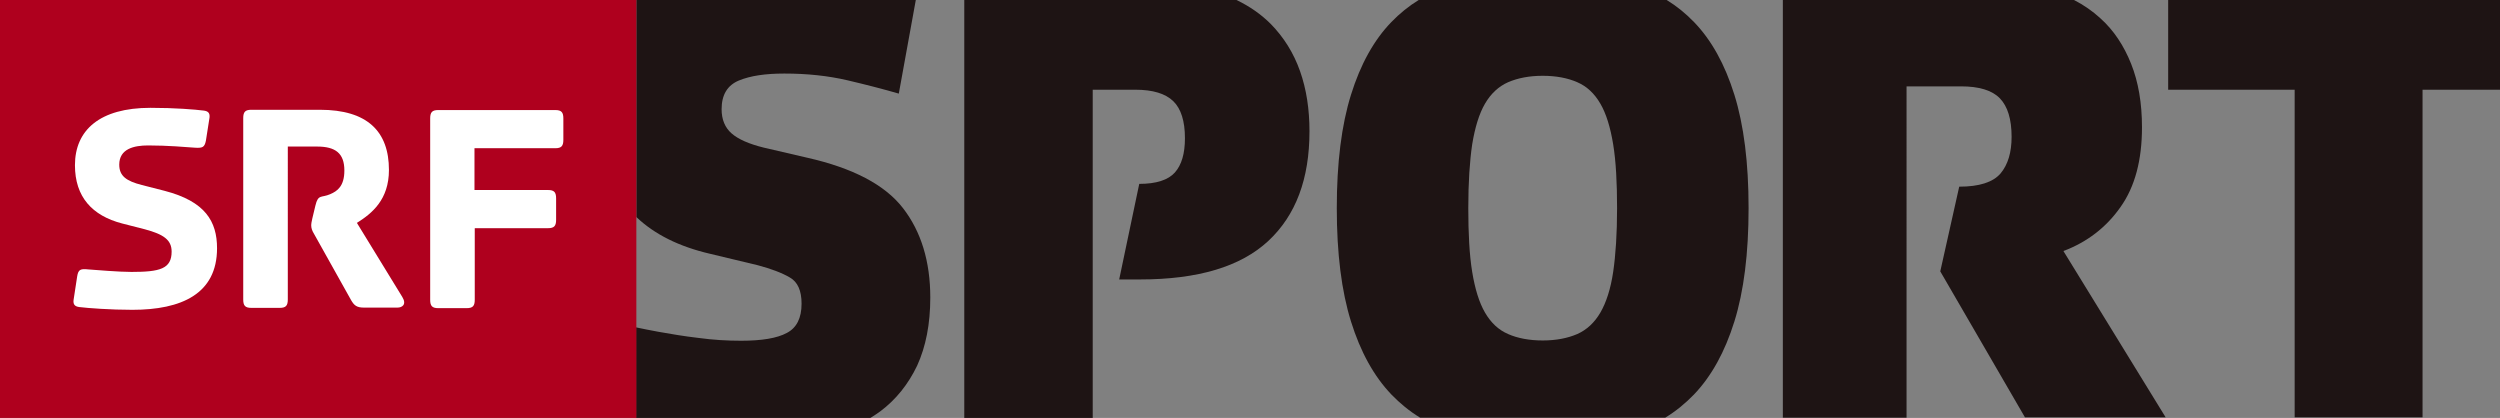
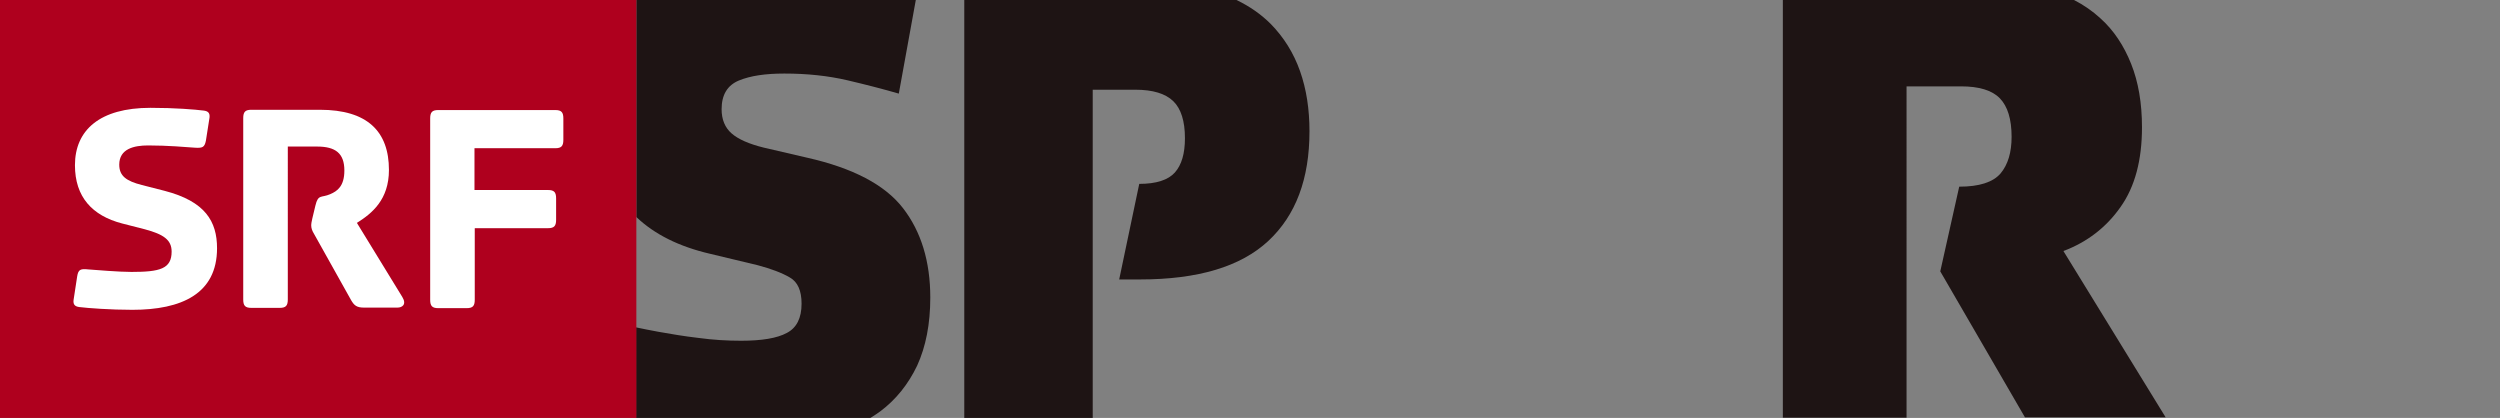
<svg xmlns="http://www.w3.org/2000/svg" version="1.1" id="Layer_1" x="0px" y="0px" width="897.3px" height="150px" viewBox="0 0 897.3 150" style="enable-background:new 0 0 897.3 150;" xml:space="preserve">
  <rect x="0" y="0" width="897.3" height="150" fill="#808080" stroke="none" />
  <style type="text/css">
	.st0{fill:#1E1414;}
	.st1{fill:#AF001E;}
	.st2{fill:#FFFFFF;}
</style>
  <g>
    <g>
      <path class="st0" d="M392.3,32.2h15.2c6.3,0,10.8,1.4,13.6,4.1c2.8,2.7,4.2,7.2,4.2,13.3c0,5.5-1.2,9.6-3.6,12.3    c-2.4,2.7-6.7,4.1-12.8,4.1l-7.2,34.3h7.5c20.8,0,36.1-4.6,46-13.8c9.9-9.2,14.8-22.3,14.8-39.4c0-7.9-1.1-15.1-3.4-21.6    c-2.3-6.5-5.8-12.1-10.5-16.9c-3.4-3.4-7.5-6.3-12.3-8.6h-97.7v150l46.1,0V32.2z" />
      <path class="st0" d="M316,147.6c5.6-4.2,10-9.7,13.2-16.4c3.1-6.8,4.7-14.9,4.7-24.4c0-13-3.3-23.7-9.8-32.1    c-6.5-8.4-18-14.4-34.4-18.1L274.2,53c-5.3-1.3-9.2-3-11.6-5.1c-2.4-2.1-3.6-5-3.6-8.7c0-5.2,2.1-8.6,6.2-10.3    c4.1-1.7,9.5-2.5,16.3-2.5c8.2,0,15.7,0.8,22.6,2.4c6.8,1.6,13,3.2,18.5,4.8L328.7,0H228.4v77.9c6.5,6.2,15.3,10.6,26.5,13.2    l17.1,4.1c4.8,1.3,8.6,2.7,11.5,4.4c2.8,1.6,4.2,4.7,4.2,9.4c0,5.2-1.8,8.7-5.3,10.5c-3.5,1.9-9,2.8-16.4,2.8    c-5,0-10.1-0.3-15.2-1c-5.2-0.6-9.9-1.4-14.4-2.2c-2.9-0.5-5.6-1.1-8.1-1.6V150l84.1,0C313.7,149.2,314.9,148.4,316,147.6z" />
      <path class="st0" d="M740.6,90.1c8.5-3.2,15.4-8.5,20.5-15.8c5.2-7.3,7.7-16.9,7.7-28.6c0-8.7-1.3-16.3-3.9-22.8    c-2.6-6.5-6.2-12-11-16.3c-2.8-2.6-6-4.8-9.5-6.6H639.9v149.9l44.4,0V31h19.6c6.4,0,11.1,1.4,13.9,4.3c2.8,2.9,4.2,7.5,4.2,13.8    c0,5.6-1.3,10-4,13.2c-2.7,3.1-7.6,4.7-14.8,4.7l-6.8,30.4l30.4,52.4l50.5,0L740.6,90.1z" />
-       <polygon class="st0" points="778.2,32.2 823.6,32.2 823.6,149.8 869.5,149.8 869.5,32.2 897.3,32.2 897.3,0 778.2,0   " />
-       <path class="st0" d="M608,141.6c6.3-6.6,11.1-15.3,14.5-26.2c3.4-10.9,5.1-24.4,5.1-40.7c0-16.3-1.7-29.8-5.1-40.7    c-3.4-10.9-8.2-19.6-14.5-26.1c-3-3.1-6.2-5.7-9.8-7.9h-89c-3.6,2.2-6.9,4.9-9.8,7.9c-6.3,6.5-11.1,15.2-14.5,26.1    c-3.4,10.9-5.1,24.4-5.1,40.7c0,16.3,1.7,29.8,5.1,40.7c3.4,10.9,8.2,19.6,14.5,26.2c3.1,3.2,6.5,6,10.3,8.3l88,0    C601.5,147.6,604.9,144.8,608,141.6z M574.4,112.2c-2.1,3.6-4.9,6.2-8.3,7.7c-3.5,1.5-7.6,2.3-12.4,2.3c-4.8,0-9-0.8-12.4-2.3    c-3.5-1.5-6.2-4.1-8.3-7.7c-2.1-3.6-3.6-8.5-4.6-14.6c-1-6.1-1.4-13.8-1.4-22.9c0-9.2,0.5-16.8,1.4-22.9c1-6.1,2.5-11,4.6-14.6    c2.1-3.6,4.9-6.2,8.3-7.7c3.5-1.5,7.6-2.3,12.4-2.3c4.8,0,9,0.8,12.4,2.3c3.5,1.5,6.2,4.1,8.3,7.7c2.1,3.6,3.6,8.5,4.6,14.6    c1,6.1,1.4,13.8,1.4,22.9c0,9.2-0.5,16.8-1.4,22.9C578.1,103.7,576.5,108.6,574.4,112.2z" />
    </g>
    <g>
      <g>
        <g>
          <rect y="0" class="st1" width="228.4" height="150" />
          <path class="st2" d="M27.7,99.2l-1.3,8.5c-0.2,1.7,0.6,2.3,2,2.5c3.2,0.4,11.3,1,19.1,1c17.6,0,30.4-5.7,30.4-22.1      c0-9.6-4.2-16.8-18.8-20.6l-8.2-2.1c-5.5-1.4-8.1-3.2-8.1-7.3c0-5.7,5.3-6.9,10.4-6.9c6.9,0,13.8,0.6,16.6,0.8      c2.9,0.2,3.6-0.1,4.1-2.5l1.3-8.3c0.2-1.7-0.6-2.3-2-2.5c-3.2-0.4-10.3-1-19.2-1c-18.2,0-27.1,8-27.1,20.6      c0,11.4,6.2,18.1,16.9,20.9l8.2,2.1c6.7,1.8,9.6,3.8,9.6,8c0,6.2-4.2,7.3-14.4,7.3c-4.6,0-12.7-0.7-15.5-0.9      C28.9,96.4,28.1,96.7,27.7,99.2" />
          <path class="st2" d="M170.3,68.2v-15h29c2.2,0,2.9-0.8,2.9-3v-7.7c0-2.2-0.7-3-2.9-3h-42c-2.2,0-2.9,0.8-2.9,3v65.1      c0,2.2,0.7,3,2.9,3h10.2c2.2,0,2.9-0.8,2.9-3V81.9h26.3c2.2,0,2.9-0.8,2.9-3v-7.7c0-2.2-0.7-3-2.9-3H170.3z" />
          <path class="st2" d="M113.2,73.8l-1.1,4.6c-0.3,1.3-0.4,2-0.4,2.4c0,1.1,0.3,2,1.1,3.3l13.2,23.6c1.1,1.9,2,2.7,4.6,2.7h12.1      c1.5,0,3.4-1,1.7-3.8L128.1,80c5.4-3.4,11.5-8.3,11.5-19c0-13.8-7.7-21.6-24.8-21.6H90.2c-2.2,0-2.9,0.8-2.9,3v65.1      c0,2.2,0.7,3,2.9,3h10.2c2.2,0,2.9-0.8,2.9-3V52.6h10.5c6.6,0,9.8,2.4,9.8,8.6c0,5.6-2.5,7.4-5.1,8.5      C115.3,71.1,114.2,69.6,113.2,73.8" />
        </g>
      </g>
    </g>
  </g>
</svg>